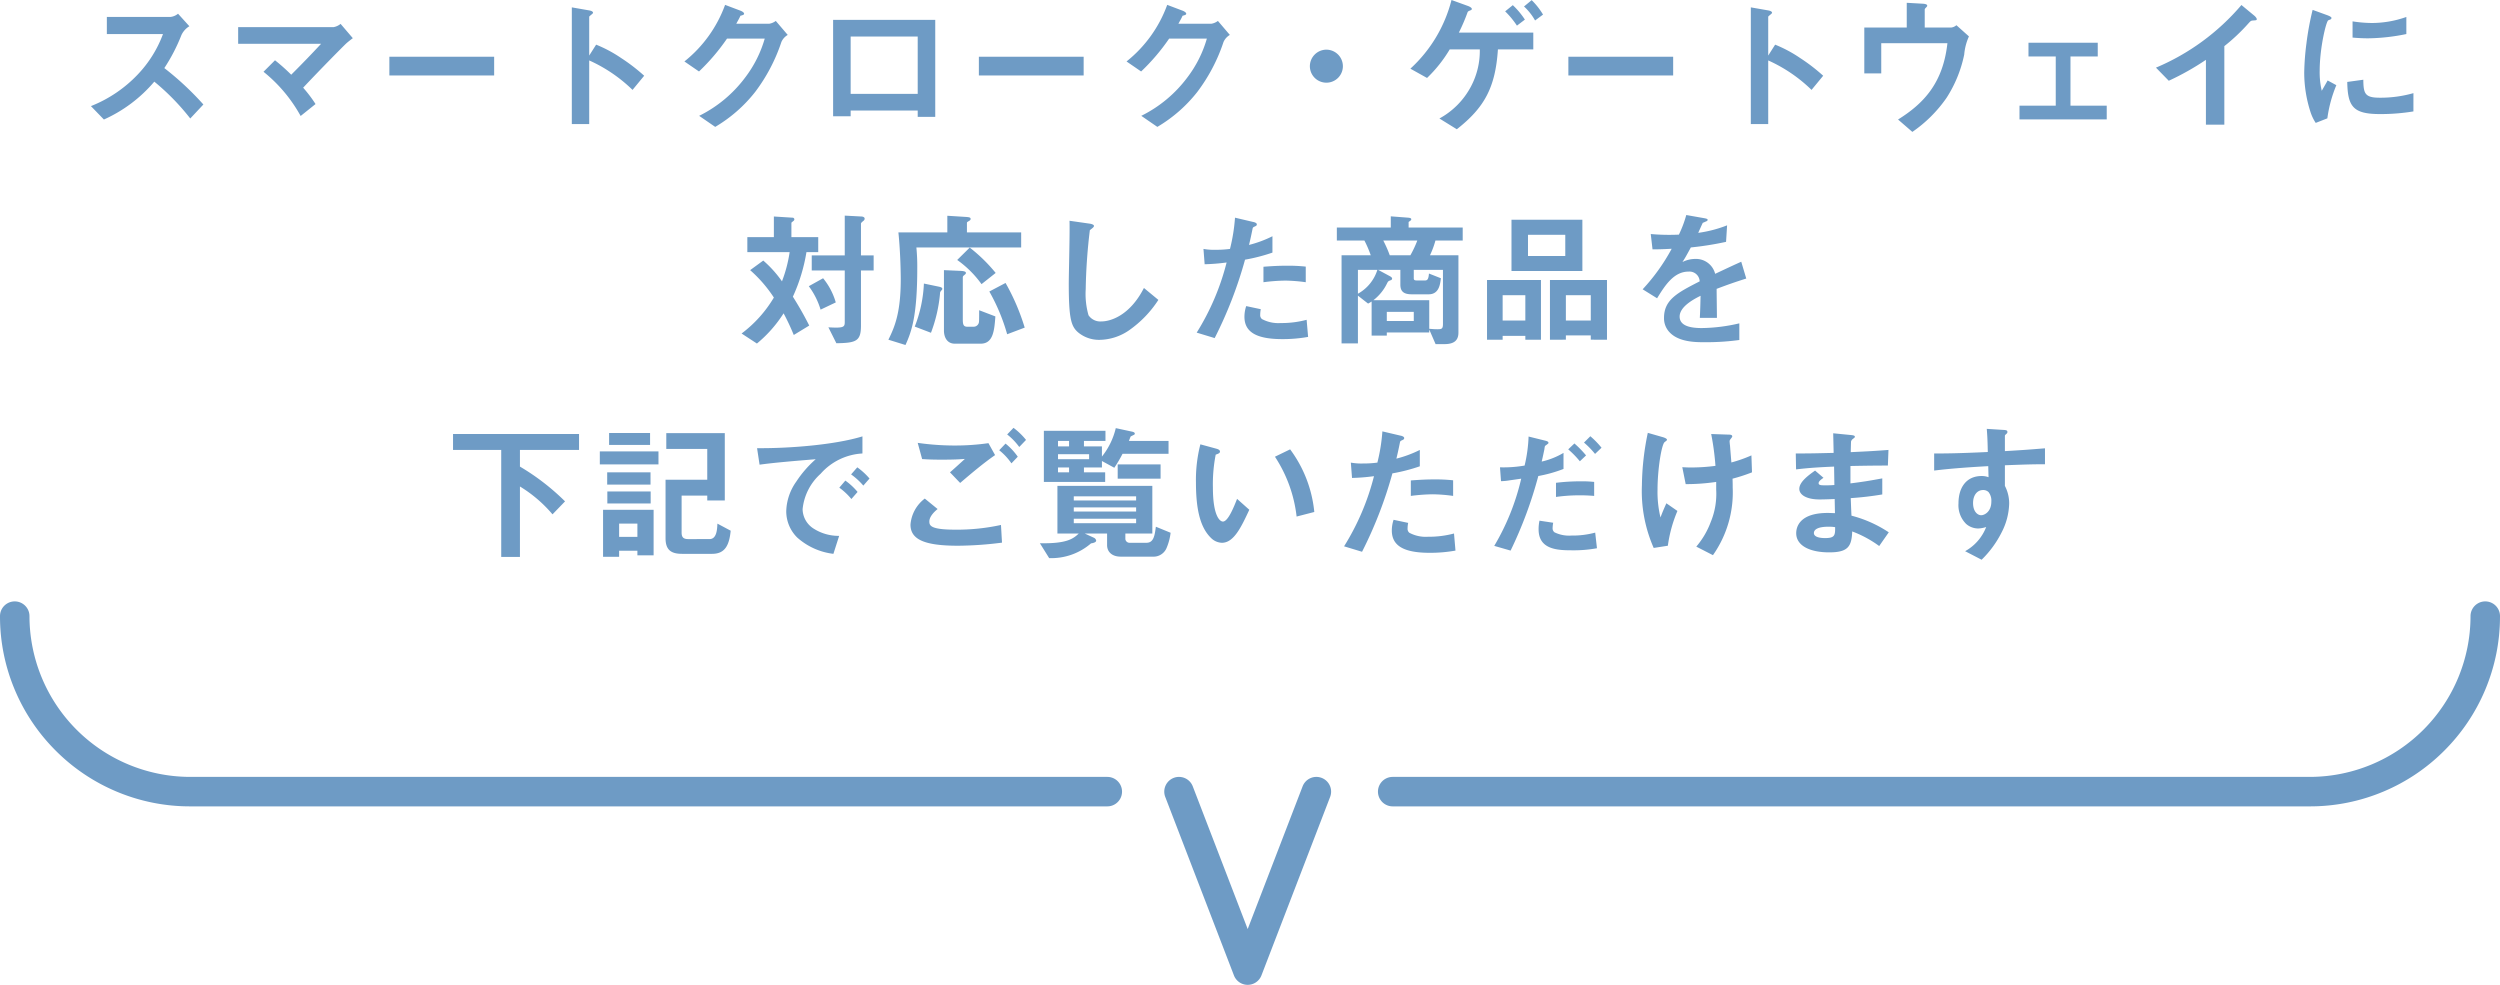
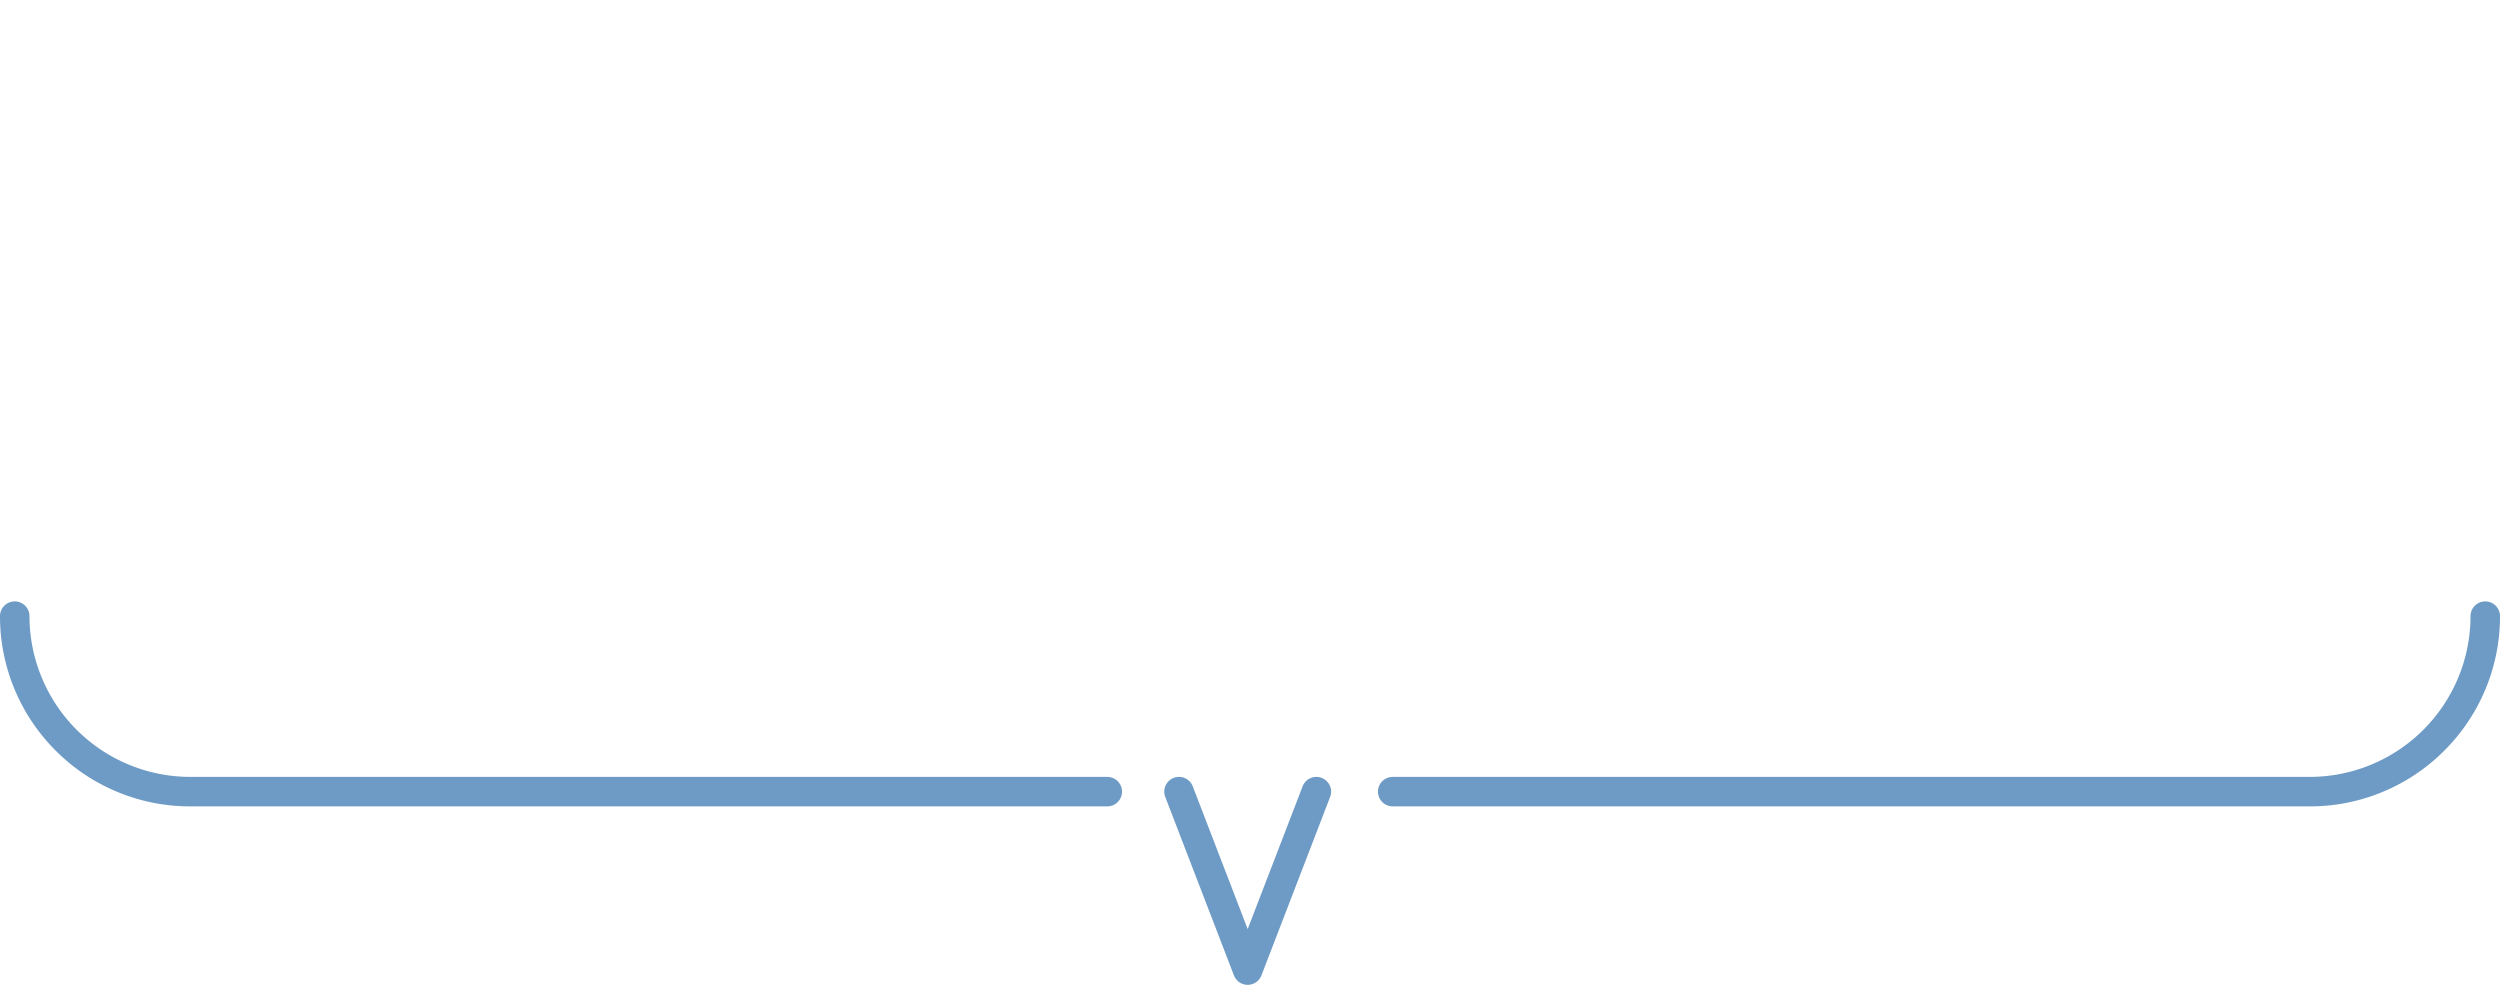
<svg xmlns="http://www.w3.org/2000/svg" width="339.269" height="133.65" viewBox="0 0 339.269 133.65">
  <defs>
    <style>.a{fill:#6e9bc5;}</style>
  </defs>
  <g transform="translate(-17.865 -14830.055)">
-     <path class="a" d="M-142.4-2.4a39.974,39.974,0,0,0-5.3-4.94,24.158,24.158,0,0,0,2.32-4.48,2.771,2.771,0,0,1,1.08-1.2l-1.54-1.7a1.9,1.9,0,0,1-1.04.44h-8.62v2.32h7.62a15.987,15.987,0,0,1-3.4,5.46,17.737,17.737,0,0,1-6.38,4.32l1.76,1.82a19.306,19.306,0,0,0,6.84-5.14,31.544,31.544,0,0,1,4.88,5Zm20.28-9-1.66-1.94a2.076,2.076,0,0,1-.94.44h-12.96v2.26h11.26c-1.36,1.46-2.5,2.64-4.06,4.2a25.614,25.614,0,0,0-2.2-1.96l-1.56,1.56a20.178,20.178,0,0,1,5.04,6l2.02-1.62a18.024,18.024,0,0,0-1.68-2.22c2.48-2.64,5.32-5.5,5.82-5.98C-122.82-10.86-122.52-11.1-122.12-11.4Zm19.18,5.06V-8.88h-14.22v2.54Zm20.36.04A24.482,24.482,0,0,0-85.7-8.7a17.86,17.86,0,0,0-3.4-1.82l-.94,1.48V-14.3c0-.1.52-.42.52-.54,0-.24-.42-.3-.48-.32l-2.4-.42V.26h2.36V-8.38a20.36,20.36,0,0,1,5.88,4Zm19.48-5.54-1.62-1.9a2.017,2.017,0,0,1-.88.38h-4.48c.2-.38.44-.78.56-1.08.28-.08.5-.12.5-.28,0-.2-.4-.38-.52-.42l-2.06-.78a17.418,17.418,0,0,1-5.52,7.68l1.98,1.36a27.672,27.672,0,0,0,3.8-4.46h5.12a15.943,15.943,0,0,1-2.64,5.26A17.434,17.434,0,0,1-75.12-.86l2.18,1.5A19.432,19.432,0,0,0-67.52-4.1a23.491,23.491,0,0,0,3.56-6.78A2.083,2.083,0,0,1-63.1-11.84ZM-43.08-.72V-13.88H-56.94V-.8h2.38v-.78h9.1v.86Zm-2.38-3.12h-9.1v-7.78h9.1Zm22.52-2.5V-8.88H-37.16v2.54Zm19.84-5.5-1.62-1.9a2.017,2.017,0,0,1-.88.38h-4.48c.2-.38.44-.78.56-1.08.28-.08.5-.12.5-.28,0-.2-.4-.38-.52-.42l-2.06-.78a17.418,17.418,0,0,1-5.52,7.68l1.98,1.36a27.672,27.672,0,0,0,3.8-4.46h5.12A15.943,15.943,0,0,1-8.86-6.08,17.434,17.434,0,0,1-15.12-.86l2.18,1.5A19.432,19.432,0,0,0-7.52-4.1a23.491,23.491,0,0,0,3.56-6.78A2.083,2.083,0,0,1-3.1-11.84ZM12.24-7.6A2.249,2.249,0,0,0,10-9.84,2.249,2.249,0,0,0,7.76-7.6,2.236,2.236,0,0,0,10-5.36,2.236,2.236,0,0,0,12.24-7.6Zm27.16-7a9.558,9.558,0,0,0-1.54-1.96l-1.04.86a7.578,7.578,0,0,1,1.5,1.9Zm-2.46.68a10.875,10.875,0,0,0-1.64-1.96l-1.04.84a11.688,11.688,0,0,1,1.6,1.94Zm1.14,4.04v-2.28H27.98a25.521,25.521,0,0,0,1.14-2.64c.06-.18.08-.24.34-.34.1-.04.28-.1.28-.22,0-.18-.34-.34-.5-.4l-2.26-.82A18.96,18.96,0,0,1,21.4-7.26L23.66-6a18.39,18.39,0,0,0,3.08-3.88h4.08a10.3,10.3,0,0,1-1.2,5.04A10.549,10.549,0,0,1,25.34-.5L27.7.96C31.48-2,32.94-4.74,33.28-9.88ZM57.06-6.34V-8.88H42.84v2.54Zm20.36.04A24.482,24.482,0,0,0,74.3-8.7a17.86,17.86,0,0,0-3.4-1.82l-.94,1.48V-14.3c0-.1.52-.42.52-.54,0-.24-.42-.3-.48-.32l-2.4-.42V.26h2.36V-8.38a20.36,20.36,0,0,1,5.88,4ZM97.2-11.64l-1.7-1.52a1.315,1.315,0,0,1-.72.32H91.2v-2.42c0-.1.04-.16.2-.32.12-.12.14-.18.14-.22,0-.18-.24-.26-.66-.28l-2.12-.12v3.36H83v6.22h2.3v-4.1h8.98c-.6,5.44-3.24,8.2-6.7,10.36l1.94,1.68A18.136,18.136,0,0,0,94.16-3.3a17.2,17.2,0,0,0,2.4-5.88A7.454,7.454,0,0,1,97.2-11.64ZM115.9-.38V-2.24h-4.92V-8.92h3.7v-1.86h-9.4v1.86h3.7v6.68h-4.92V-.38Zm20.36-13.6c0-.16-.26-.42-.34-.48l-1.74-1.44a31.05,31.05,0,0,1-11.6,8.5l1.74,1.78a35.86,35.86,0,0,0,5.04-2.84V.34h2.5V-10.32a25.609,25.609,0,0,0,3.3-3.12c.28-.3.32-.34.62-.36C136.18-13.82,136.26-13.84,136.26-13.98Zm20.3,2.02v-2.32a13.971,13.971,0,0,1-4.74.82,17.617,17.617,0,0,1-2.56-.22v2.2c1.06.1,1.98.1,2.14.1A26.861,26.861,0,0,0,156.56-11.96Zm.96,10.5V-3.94a16.315,16.315,0,0,1-4.56.62c-2.02,0-2.22-.54-2.24-2.44l-2.18.3c.06,3.38.82,4.36,4.46,4.36A27.337,27.337,0,0,0,157.52-1.46ZM147.06-5.02l-1.18-.64c-.44.78-.56.98-.8,1.4A11,11,0,0,1,144.8-7c0-3.02.86-6.64,1.16-6.82.04-.02.3-.12.34-.14a.237.237,0,0,0,.1-.18c0-.16-.38-.3-.52-.36l-2.04-.74a39.419,39.419,0,0,0-.84,4.56,35.377,35.377,0,0,0-.3,3.94,17.424,17.424,0,0,0,.82,5.26A6.122,6.122,0,0,0,144.26.1l1.58-.62A17.744,17.744,0,0,1,147.06-5.02ZM-51.44,20.12V18.08h-1.72V13.8c0-.12.04-.16.32-.4a.379.379,0,0,0,.18-.3c0-.24-.3-.3-.46-.3l-2.24-.12v5.4h-4.48v2.04h4.48v7c0,.7-.16.84-2.22.72L-56.5,30c2.7-.04,3.34-.28,3.34-2.4V20.12Zm-5.14,4.34a9.143,9.143,0,0,0-1.72-3.28l-1.94,1.08a10.3,10.3,0,0,1,1.6,3.18Zm-2.38-6.82V15.6H-62.6V13.64c.22-.22.4-.26.4-.46a.242.242,0,0,0-.26-.22l-2.52-.16v2.8h-3.6v2.04h5.74a18.562,18.562,0,0,1-1.04,3.96,15.339,15.339,0,0,0-2.54-2.82l-1.78,1.3a18.119,18.119,0,0,1,3.22,3.72,16.9,16.9,0,0,1-4.38,4.88l2.08,1.36a17.359,17.359,0,0,0,3.62-4.1,30.9,30.9,0,0,1,1.38,2.94l2.1-1.28c-.92-1.82-1.6-2.92-2.22-3.92a23.486,23.486,0,0,0,1.84-6.04Zm24.08,2.82a21.686,21.686,0,0,0-3.52-3.44l-1.7,1.68a14,14,0,0,1,3.3,3.28Zm3.94,7.42a29.618,29.618,0,0,0-2.6-6.06l-2.2,1.16a26.123,26.123,0,0,1,2.42,5.8ZM-31.42,17V14.96h-7.36v-1.3c0-.1.1-.14.26-.24.22-.12.24-.22.24-.28,0-.16-.06-.24-.62-.28l-2.54-.16v2.26h-6.64c.3,2.9.32,6,.32,6.32,0,4.48-.78,6.44-1.68,8.24l2.32.72c.86-1.88,1.6-4.06,1.6-10.44a26.5,26.5,0,0,0-.12-2.8Zm-3.5,9.36-2.2-.84c0,.18,0,1.46-.02,1.52a.732.732,0,0,1-.74.72h-.84c-.5,0-.62-.26-.62-.96V21.06a.3.3,0,0,1,.12-.24c.24-.2.3-.24.3-.36,0-.2-.32-.26-.72-.28l-2.26-.1v8.2c0,.84.38,1.78,1.48,1.78h3.5C-35.24,30.06-35.06,28.34-34.92,26.36Zm-7.2-3.74c0-.2-.3-.26-.48-.3l-2.02-.42a18.065,18.065,0,0,1-1.24,5.84l2.2.84a19.962,19.962,0,0,0,1.24-5.46c.02-.1.06-.14.22-.34A.208.208,0,0,0-42.12,22.62Zm29.32,1.5-1.96-1.62c-1.96,3.84-4.64,4.54-5.76,4.54a1.929,1.929,0,0,1-1.76-.84,10.531,10.531,0,0,1-.38-3.54,75.593,75.593,0,0,1,.56-8c.32-.26.56-.42.56-.58,0-.12-.18-.26-.66-.32l-2.66-.38c.06,1.34-.1,7.28-.1,8.5,0,4.8.32,5.82,1.26,6.64a4.449,4.449,0,0,0,2.92,1.02,7.229,7.229,0,0,0,3.98-1.28A14.922,14.922,0,0,0-12.8,24.12Zm20-2.4V19.6a22.969,22.969,0,0,0-2.64-.12c-1.06,0-2.06.06-3.1.14v2.1a24.512,24.512,0,0,1,3-.22A21.736,21.736,0,0,1,7.2,21.72ZM2.68,17.7V15.48A15.642,15.642,0,0,1-.5,16.66c.14-.56.3-1.28.48-2.18.04-.2.08-.22.34-.34.18-.08.24-.14.24-.28,0-.22-.46-.32-.5-.32l-2.46-.58a24.287,24.287,0,0,1-.68,4.24,14.511,14.511,0,0,1-1.98.12,8.069,8.069,0,0,1-1.62-.12l.16,2.08a26.369,26.369,0,0,0,2.98-.24A33.3,33.3,0,0,1-7.6,28.56l2.44.74A56.72,56.72,0,0,0-1.04,18.66,24.139,24.139,0,0,0,2.68,17.7ZM7.52,29.14l-.2-2.32a13.167,13.167,0,0,1-3.52.44,4.683,4.683,0,0,1-2.54-.54.687.687,0,0,1-.24-.6,3.782,3.782,0,0,1,.08-.74l-1.98-.42a4.635,4.635,0,0,0-.24,1.44c0,2.04,1.54,3.04,5.14,3.04A19.345,19.345,0,0,0,7.52,29.14ZM28.5,16.06V14.3H21.16v-.76c.24-.16.36-.24.36-.36,0-.18-.26-.2-.42-.22l-2.36-.18V14.3H11.42v1.76h3.74a15.049,15.049,0,0,1,.86,2H12.06V30.02h2.22V23.54l1.38,1.08c.18-.1.26-.14.48-.28v4.62H18.2v-.42h5.76v-.4l.86,1.98h1.2c1.28,0,1.9-.48,1.9-1.56V18.06H24.06a11.814,11.814,0,0,0,.74-2ZM25.82,27.38c0,.68-.18.72-.78.72-.4,0-.54-.02-1.08-.06V24.16H16.38a6.418,6.418,0,0,0,1.88-2.34c.14-.26.18-.26.5-.38a.241.241,0,0,0,.16-.22c0-.16-.26-.3-.34-.34l-1.56-.84h3.02v2c0,.86.38,1.32,1.54,1.32h2.3c1.4,0,1.56-1.34,1.66-2.18l-1.62-.64c-.06.82-.24.94-.54.94H22.3c-.34,0-.44-.06-.44-.3V20.04h3.96ZM22.34,16.06a14.179,14.179,0,0,1-.94,2H18.6a16.727,16.727,0,0,0-.88-2Zm-.48,10.92H18.2V25.74h3.66Zm-4.94-6.94a5.615,5.615,0,0,1-2.64,3.24V20.04Zm27.82.16V13.24H35.12V20.2Zm-2.32-2.04H37.36V15.28h5.06Zm5.66,11.36v-8.1H40.34v8.1H42.5v-.58h3.38v.58Zm-2.2-2.6H42.5V23.48h3.38Zm-6.76,2.6v-8.1H31.8v8.1h2.12V29H37v.52ZM37,26.92H33.92V23.48H37Zm29.98-5.7-.68-2.28c-.94.42-1.2.54-3.54,1.64a2.68,2.68,0,0,0-2.72-2.02,3.868,3.868,0,0,0-1.72.42c.34-.52.5-.8,1.14-1.98a42.1,42.1,0,0,0,4.78-.76L64.38,14a16.887,16.887,0,0,1-3.92,1.02c.1-.22.6-1.34.62-1.36.02,0,.42-.18.46-.2.12-.04.2-.1.2-.22,0-.14-.34-.18-.4-.2l-2.5-.44a15.509,15.509,0,0,1-1,2.66,28.13,28.13,0,0,1-3.82-.08l.24,2.08c.84,0,1.46-.02,2.6-.08a26.592,26.592,0,0,1-3.94,5.5l1.96,1.22c1.1-1.8,2.3-3.62,4.26-3.62a1.386,1.386,0,0,1,1.52,1.32c-3,1.54-4.84,2.48-4.84,4.96a2.734,2.734,0,0,0,.76,1.96c1.26,1.34,3.58,1.34,4.7,1.34a33.1,33.1,0,0,0,4.76-.3V27.3a23.124,23.124,0,0,1-5.1.64c-1.46,0-3-.26-3-1.56,0-1.4,2.08-2.44,2.84-2.82-.02.88-.04,1.86-.1,3H63c0-.68-.04-3.16-.04-3.94C64.44,22.06,65.4,21.72,66.98,21.22ZM-91.42,44.48V42.32h-17.1v2.16h6.54V59h2.54V49.44a18.164,18.164,0,0,1,4.42,3.78l1.7-1.76a31.325,31.325,0,0,0-6.12-4.72V44.48Zm10.12,14.3V52.6h-6.86v6.38h2.18v-.82h2.48v.62Zm-2.2-2.5h-2.48v-1.8h2.48Zm12.66-.84-1.8-.96c-.04.82-.1,2.1-1.08,2.1H-76.6c-.66,0-.9-.26-.9-.88V50.68h3.48v.66h2.38V42.2h-7.94v2.14h5.56v4.18h-5.66v7.94c0,1.6.76,2.12,2.24,2.12h4.08C-71.68,58.58-71.04,57.52-70.84,55.44ZM-81.78,43.8V42.18h-5.56V43.8Zm1.14,2.64V44.68H-88.6v1.76Zm-1.08,2.74V47.52H-87.6v1.66Zm.02,2.56V50.12h-5.88v1.62ZM-52,48.36a9.227,9.227,0,0,0-1.66-1.52l-.84.96a9.259,9.259,0,0,1,1.66,1.52Zm-1.62,1.82a8.72,8.72,0,0,0-1.66-1.54l-.82.96a8.88,8.88,0,0,1,1.64,1.54Zm.66-5.22V42.64c-3.78,1.16-9.98,1.64-14.3,1.6l.34,2.24c2-.28,4.94-.52,7.62-.74a14.912,14.912,0,0,0-2.64,3.04,7.275,7.275,0,0,0-1.36,3.98,5.017,5.017,0,0,0,1.48,3.6,8.975,8.975,0,0,0,4.92,2.22l.78-2.44a6.3,6.3,0,0,1-3.52-1.02,3.174,3.174,0,0,1-1.44-2.6,7.424,7.424,0,0,1,2.44-4.8A8.15,8.15,0,0,1-52.96,44.96Zm22.2-1.84a9.265,9.265,0,0,0-1.7-1.64l-.86.9a8.451,8.451,0,0,1,1.64,1.7Zm-1.12,2.28a8.557,8.557,0,0,0-1.66-1.78l-.86.9a8.247,8.247,0,0,1,1.66,1.78Zm-3.08-.22-.9-1.62a31.779,31.779,0,0,1-4.56.32,35.385,35.385,0,0,1-5.04-.36l.6,2.2c.94.06,1.52.08,2.72.08,1.52,0,2.22-.04,3.08-.1-.76.7-1.56,1.42-2.02,1.82l1.38,1.44C-38.06,47.56-36.52,46.26-34.96,45.18Zm.94,11.88-.14-2.4a27.926,27.926,0,0,1-6.18.64c-3.4,0-3.54-.56-3.54-1.12,0-.72.8-1.42,1.12-1.68l-1.74-1.42a4.911,4.911,0,0,0-1.94,3.54c0,2.02,1.92,2.86,6.44,2.86A48.816,48.816,0,0,0-34.02,57.06ZM-11.42,45V43.26H-16.8c.04-.1.22-.58.24-.6.06-.06.46-.22.52-.28a.214.214,0,0,0,.04-.12c0-.18-.28-.24-.36-.26l-2.22-.48a9.752,9.752,0,0,1-1.88,3.86V44H-22.9v-.74h2.92V41.88h-8.36v6.94h8.32v-1.3H-22.9v-.66h2.44v-.88l1.68.92A17.975,17.975,0,0,0-17.66,45Zm-10.78.74h-4.22v-.68h4.22ZM-24.92,44h-1.5v-.74h1.5Zm0,3.52h-1.5v-.66h1.5Zm12.42.86V46.44h-5.82v1.94Zm1.36,7.34-2-.82c-.16,1.22-.3,2.18-1.28,2.18h-2.24a.57.57,0,0,1-.62-.5v-.76h3.66V49.36H-26.5v6.46h2.9c-.74.7-1.62,1.4-5.28,1.32l1.26,2.02a8.226,8.226,0,0,0,5.68-2c.14-.02.7-.1.7-.38a.543.543,0,0,0-.3-.38l-1.26-.58h3.04V57.4c0,.88.64,1.56,1.84,1.56h4.32a1.921,1.921,0,0,0,1.94-1.24A7.472,7.472,0,0,0-11.14,55.72Zm-4.68-2.88h-8.46v-.56h8.46Zm0-1.5h-8.46v-.56h8.46Zm0,3.08h-8.46v-.6h8.46ZM8.36,52.9a17,17,0,0,0-3.28-8.5l-2.06,1a18.6,18.6,0,0,1,2.94,8.12Zm-8.82-.3-1.66-1.48c-.38.96-1.2,3.08-1.92,3.08-.4,0-1.36-.72-1.36-4.62a20.732,20.732,0,0,1,.38-4.46c.34-.12.58-.2.58-.42,0-.24-.32-.34-.46-.38l-2.2-.6a19.478,19.478,0,0,0-.6,5.2c0,3.8.64,6.14,2.04,7.5a2.181,2.181,0,0,0,1.48.66C-2.56,57.08-1.56,54.96-.46,52.6ZM27.2,50.72V48.6a22.969,22.969,0,0,0-2.64-.12c-1.06,0-2.06.06-3.1.14v2.1a24.511,24.511,0,0,1,3-.22A21.736,21.736,0,0,1,27.2,50.72ZM22.68,46.7V44.48a15.642,15.642,0,0,1-3.18,1.18c.14-.56.3-1.28.48-2.18.04-.2.08-.22.34-.34.18-.08.24-.14.24-.28,0-.22-.46-.32-.5-.32l-2.46-.58a24.287,24.287,0,0,1-.68,4.24,14.511,14.511,0,0,1-1.98.12,8.069,8.069,0,0,1-1.62-.12l.16,2.08a26.369,26.369,0,0,0,2.98-.24,33.3,33.3,0,0,1-4.06,9.52l2.44.74a56.72,56.72,0,0,0,4.12-10.64A24.139,24.139,0,0,0,22.68,46.7Zm4.84,11.44-.2-2.32a13.167,13.167,0,0,1-3.52.44,4.683,4.683,0,0,1-2.54-.54.687.687,0,0,1-.24-.6,3.782,3.782,0,0,1,.08-.74l-1.98-.42a4.635,4.635,0,0,0-.24,1.44c0,2.04,1.54,3.04,5.14,3.04A19.345,19.345,0,0,0,27.52,58.14Zm18.82-7.42v-1.9a15.207,15.207,0,0,0-1.86-.08,26.92,26.92,0,0,0-3.32.2v1.92A23.242,23.242,0,0,1,46.34,50.72Zm-4.16-3.66V44.88a10.3,10.3,0,0,1-2.96,1.18c.14-.58.34-1.54.36-1.64.06-.42.06-.48.2-.56.32-.24.36-.26.36-.34,0-.14-.12-.22-.44-.3l-2.26-.56a19.664,19.664,0,0,1-.54,3.94,16.676,16.676,0,0,1-3.34.24l.14,1.88a8.132,8.132,0,0,0,1.2-.12c.16-.02,1.54-.22,1.54-.22a31.921,31.921,0,0,1-3.66,9.12l2.22.64a56.4,56.4,0,0,0,3.76-10.12A18.718,18.718,0,0,0,42.18,47.06Zm5.16-2.88a11.78,11.78,0,0,0-1.52-1.56l-.86.86a11.587,11.587,0,0,1,1.5,1.54Zm-2.1,1.04a14.526,14.526,0,0,0-1.58-1.62l-.84.8a12.932,12.932,0,0,1,1.58,1.62Zm1.48,12.6-.24-2.12a11.8,11.8,0,0,1-3.24.4,4.487,4.487,0,0,1-2.28-.44.665.665,0,0,1-.26-.54,4.6,4.6,0,0,1,.08-.76l-1.86-.28a5.458,5.458,0,0,0-.12,1.18c0,2.72,2.54,2.84,4.48,2.84A17.516,17.516,0,0,0,46.72,57.82Zm21.04-10.3-.08-2.3a18.275,18.275,0,0,1-2.72.96c-.08-1-.18-2.18-.18-2.26-.02-.1-.06-.52-.06-.62s.04-.18.18-.36c.06-.08.18-.22.18-.3,0-.24-.34-.24-.52-.24l-2.34-.08a35.269,35.269,0,0,1,.58,4.32,25,25,0,0,1-3.22.22c-.36,0-.64,0-1.28-.04l.46,2.3a27.817,27.817,0,0,0,4.14-.3v1.06a9.968,9.968,0,0,1-.74,4.38A11.076,11.076,0,0,1,60.2,57.6l2.26,1.16a14.8,14.8,0,0,0,2.68-9.18c0-.34,0-.6-.02-1.2A22.869,22.869,0,0,0,67.76,47.52ZM57.64,52.76l-1.5-1.04c-.4.9-.52,1.18-.8,1.92a14.753,14.753,0,0,1-.4-3.78c0-2.74.54-6.1.96-6.44.26-.2.32-.24.32-.32,0-.2-.52-.34-.58-.36l-2.02-.58a36.261,36.261,0,0,0-.8,7.1,19.137,19.137,0,0,0,1.6,8.52l1.92-.3A18.453,18.453,0,0,1,57.64,52.76Zm28.68,2.9a16.627,16.627,0,0,0-5.06-2.26c-.06-1.18-.06-1.38-.1-2.38a42.991,42.991,0,0,0,4.28-.5V48.34c-1.84.34-2.58.46-4.32.68V46.66c1-.02,2.86-.06,5.08-.06l.08-2.12c-1.88.14-2.56.18-5.12.3.02-1.04.04-1.42.04-1.44a.65.65,0,0,1,.26-.36c.22-.18.26-.2.26-.28,0-.14-.12-.2-.5-.24l-2.44-.24.06,2.66c-1.78.04-2.86.08-5.14.08l.04,2.16c1.72-.2,2.86-.28,5.16-.38l.04,2.5a13.725,13.725,0,0,1-1.38.04c-.34,0-.76,0-.76-.28,0-.26.3-.48.66-.74l-1.14-.98c-.78.56-2.14,1.5-2.14,2.48,0,.78.92,1.44,2.76,1.44.58,0,1.68-.04,2.04-.06l.04,1.92-.56-.02c-4.5-.16-4.7,2.16-4.7,2.74,0,1.62,1.72,2.6,4.48,2.6,2.56,0,3.04-.8,3.12-2.84a15.076,15.076,0,0,1,3.66,1.98Zm-7.28-.7c.02,1.12-.06,1.48-1.36,1.48-.24,0-1.52,0-1.52-.68,0-.52.64-.86,1.94-.86A5.177,5.177,0,0,1,79.04,54.96Zm28.48-8.54V44.26c-2.04.16-2.66.22-5.44.38V42.58c0-.08.02-.12.16-.24s.18-.18.18-.3c0-.2-.12-.26-.58-.28l-2.22-.14c.12,1.46.12,2.52.14,3.14-4.2.2-5.92.2-7.28.2v2.32c2.54-.32,5.56-.5,7.34-.6l.04,1.5a2.638,2.638,0,0,0-.94-.16c-2.04,0-3.14,1.52-3.14,3.72a3.579,3.579,0,0,0,1.04,2.78,2.518,2.518,0,0,0,1.64.62,4.022,4.022,0,0,0,1.08-.2,6.382,6.382,0,0,1-2.86,3.28l2.24,1.16a13.876,13.876,0,0,0,2.72-3.72,8.968,8.968,0,0,0,1.02-3.86,5.158,5.158,0,0,0-.58-2.44v-2.8C104.68,46.46,106,46.42,107.52,46.42Zm-7.28,5.06c0,1.42-.96,1.86-1.38,1.86-.46,0-1.1-.46-1.1-1.66,0-1.06.56-1.76,1.36-1.76a1.041,1.041,0,0,1,.74.28A1.865,1.865,0,0,1,100.24,51.48Z" transform="translate(187.865 14846.635)" />
    <g transform="translate(-2020.135 6158.635)">
      <path class="a" d="M175.641,38.451a2,2,0,0,1-1.867-1.282l-9.32-24.218a2,2,0,0,1,3.733-1.437l7.454,19.368,7.454-19.368a2,2,0,0,1,3.733,1.437l-9.32,24.218A2,2,0,0,1,175.641,38.451Z" transform="translate(2031.68 8766.619)" />
      <path class="a" d="M327.769,26.316H203.316a25.657,25.657,0,0,1-10.05-2.03,25.728,25.728,0,0,1-8.205-5.532,25.728,25.728,0,0,1-5.532-8.205A25.657,25.657,0,0,1,177.5.5a2,2,0,1,1,4,0,21.841,21.841,0,0,0,21.816,21.816H327.769a2,2,0,0,1,0,4Z" transform="translate(1860.5 8754.535)" />
      <path class="a" d="M314.953,26.316H190.5a2,2,0,0,1,0-4H314.953A21.841,21.841,0,0,0,336.769.5a2,2,0,0,1,4,0,25.657,25.657,0,0,1-2.03,10.05,25.728,25.728,0,0,1-5.532,8.205A25.728,25.728,0,0,1,325,24.287,25.657,25.657,0,0,1,314.953,26.316Z" transform="translate(2036.5 8754.535)" />
    </g>
  </g>
</svg>